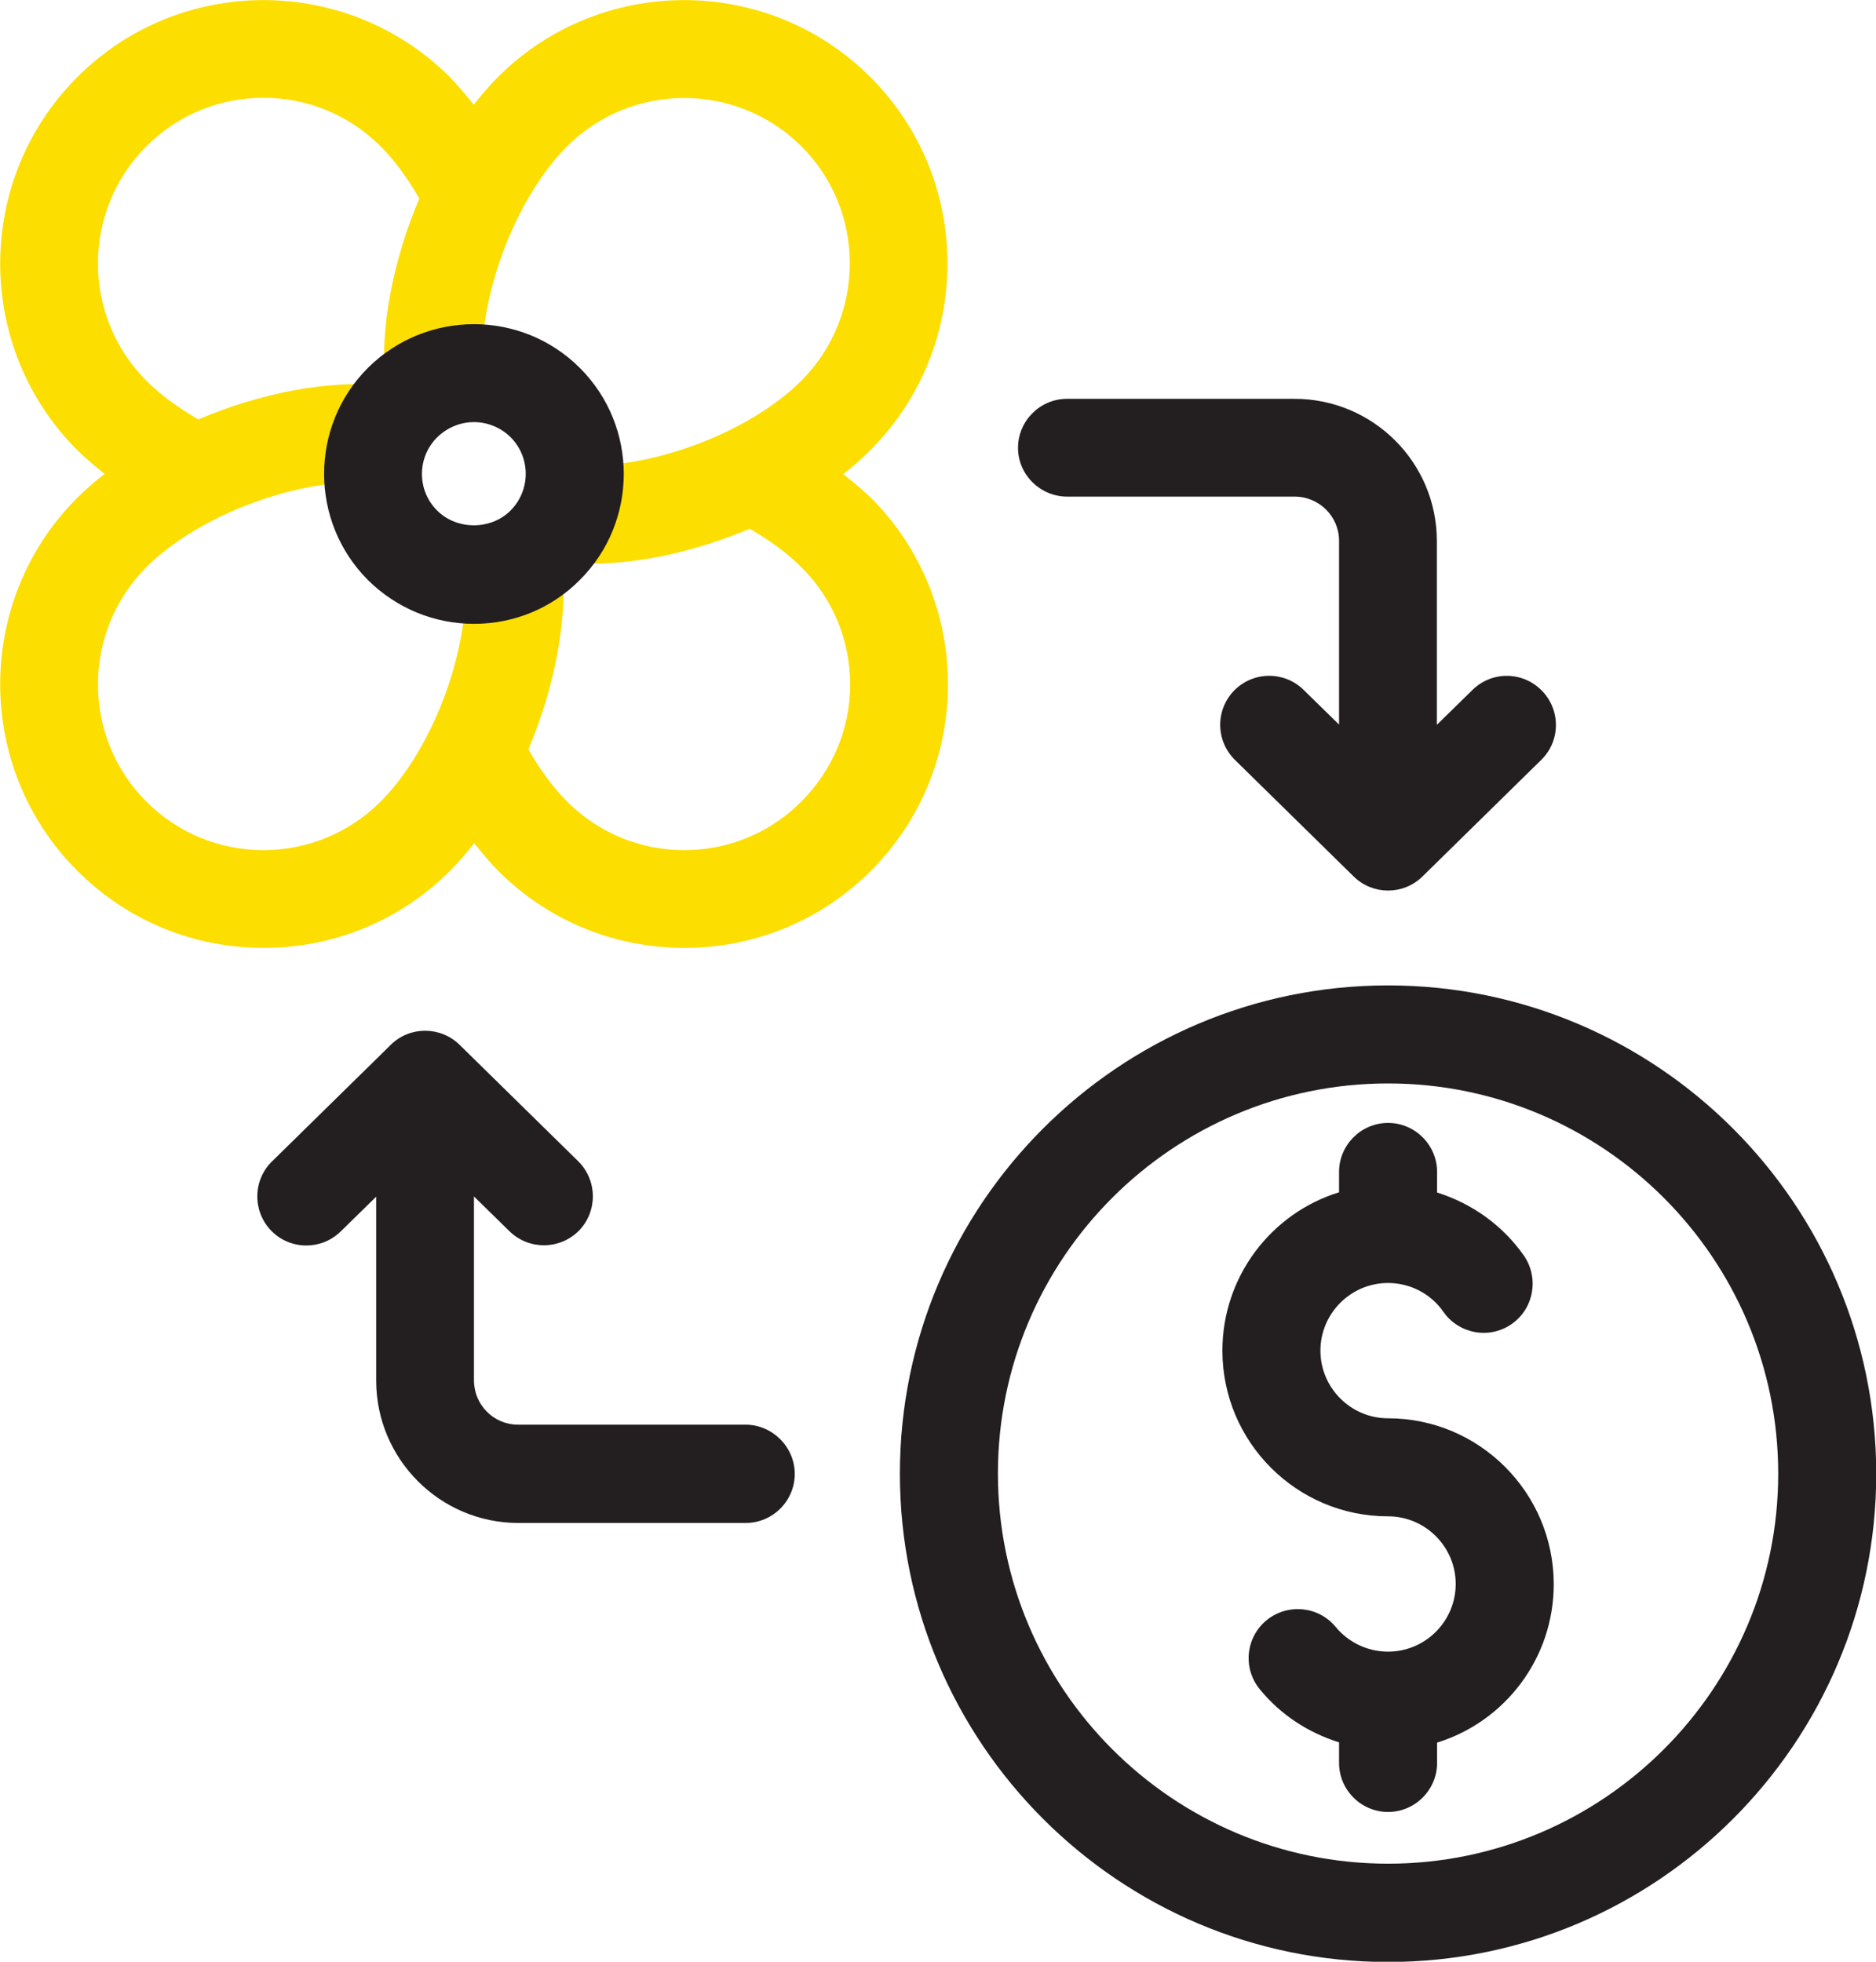
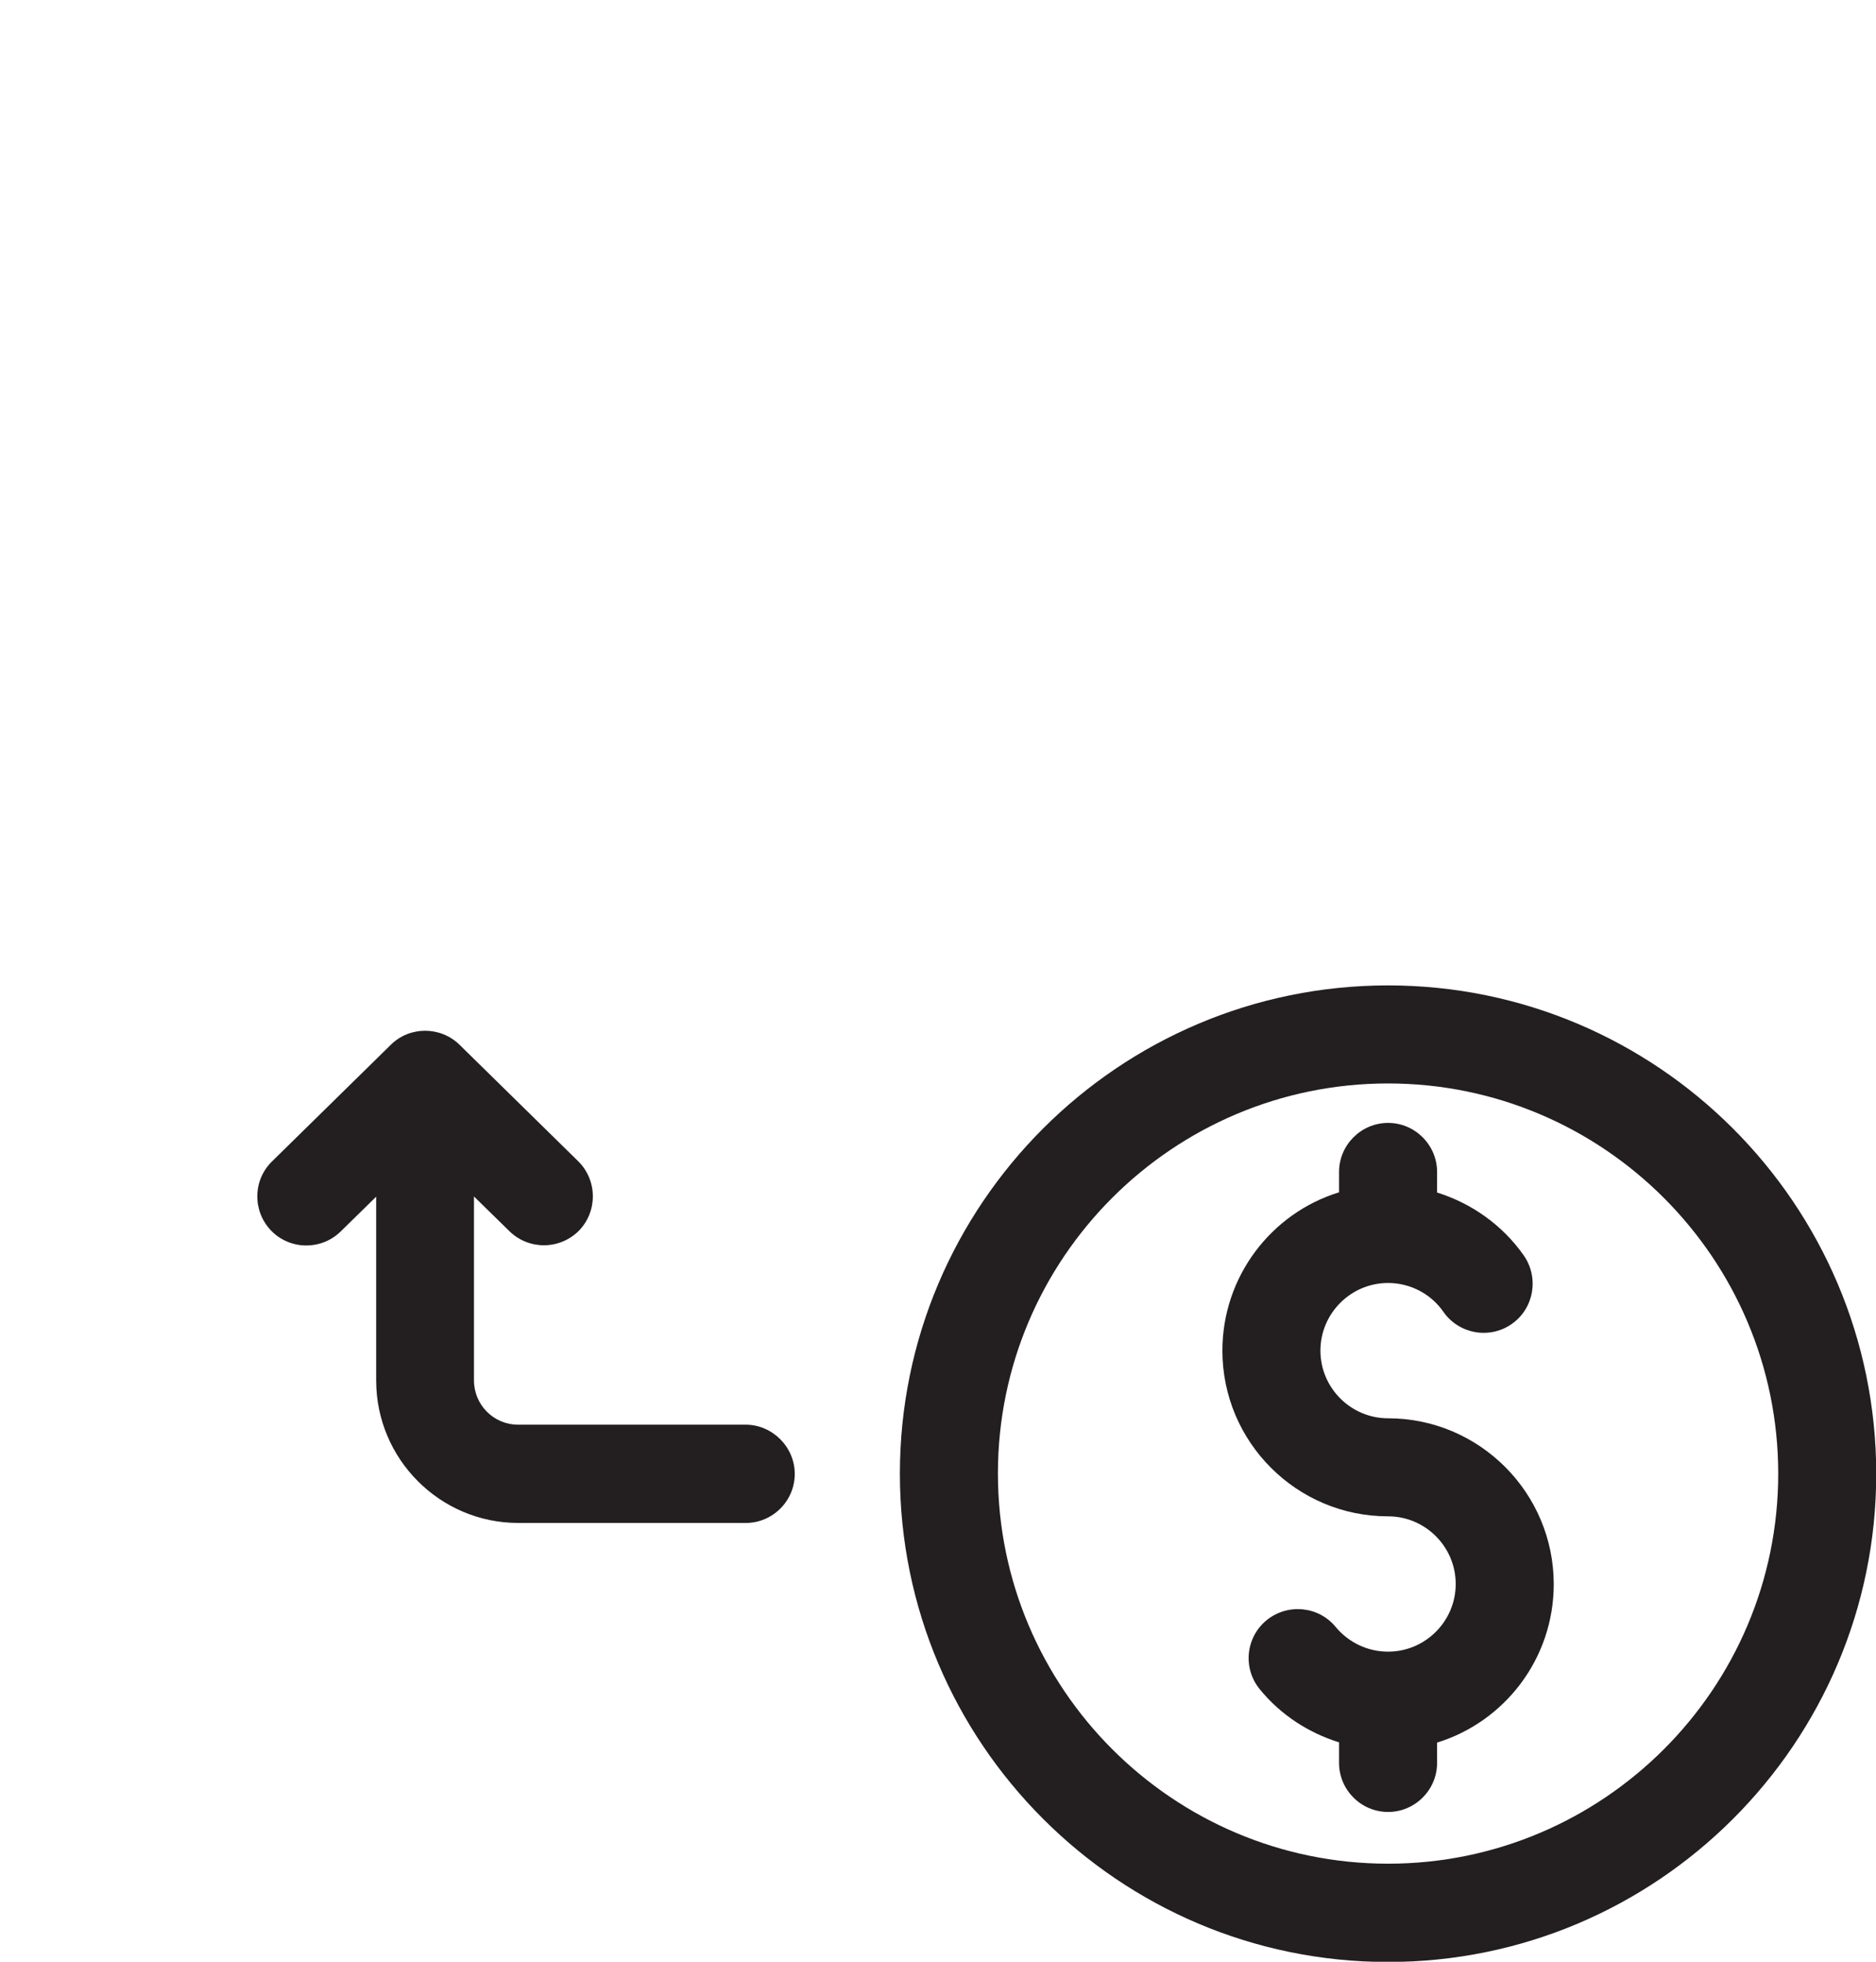
<svg xmlns="http://www.w3.org/2000/svg" version="1.1" id="Layer_1" x="0px" y="0px" viewBox="0 0 76.55 80.03" style="enable-background:new 0 0 76.55 80.03;" xml:space="preserve">
  <style type="text/css">
	.st0{fill:none;stroke:#272626;stroke-width:2;stroke-linecap:round;stroke-linejoin:round;stroke-miterlimit:10;}
	.st1{fill:#231F20;}
	.st2{fill:#FCDE00;}
</style>
  <g>
-     <path class="st0" d="M9.25,48.69" />
-   </g>
+     </g>
  <g>
    <path class="st1" d="M30.42,58.12h-9.28c-1,0-1.8-0.81-1.8-1.81v-7.5l1.45,1.42c0.79,0.77,2.05,0.76,2.83-0.02   c0.77-0.79,0.76-2.05-0.02-2.83l-4.85-4.76c-0.78-0.76-2.03-0.76-2.8,0l-4.85,4.76c-0.79,0.77-0.8,2.04-0.03,2.83   c0.39,0.4,0.91,0.6,1.43,0.6c0.51,0,1.01-0.19,1.4-0.57l1.45-1.42v7.5c0,3.2,2.6,5.81,5.8,5.81h9.28c1.1,0,2-0.9,2-2   S31.52,58.12,30.42,58.12z" />
-     <path class="st1" d="M43.55,20.26h9.28c1,0,1.81,0.81,1.81,1.8v7.5l-1.45-1.42c-0.79-0.77-2.05-0.76-2.83,0.03   c-0.77,0.79-0.76,2.05,0.03,2.83l4.85,4.76c0.39,0.38,0.89,0.57,1.4,0.57s1.01-0.19,1.4-0.57l4.85-4.76   c0.79-0.77,0.8-2.04,0.02-2.83c-0.78-0.79-2.04-0.8-2.83-0.02l-1.45,1.42v-7.5c0-3.2-2.6-5.8-5.81-5.8h-9.28c-1.1,0-2,0.9-2,2   S42.45,20.26,43.55,20.26z" />
    <path class="st1" d="M56.64,40.2c-10.98,0-19.92,8.93-19.92,19.92c0,10.98,8.93,19.92,19.92,19.92c10.98,0,19.92-8.93,19.92-19.92   C76.55,49.13,67.62,40.2,56.64,40.2z M56.64,76.03c-8.78,0-15.92-7.14-15.92-15.92S47.86,44.2,56.64,44.2s15.92,7.14,15.92,15.92   S65.41,76.03,56.64,76.03z" />
    <path class="st1" d="M56.64,57.86c-1.52,0-2.76-1.24-2.76-2.76s1.24-2.76,2.76-2.76c0.9,0,1.75,0.44,2.26,1.18   c0.63,0.9,1.88,1.13,2.79,0.49c0.9-0.63,1.12-1.88,0.49-2.79c-0.87-1.24-2.13-2.13-3.54-2.57v-0.84c0-1.1-0.9-2-2-2s-2,0.9-2,2   v0.83c-2.76,0.85-4.76,3.43-4.76,6.46c0,3.73,3.03,6.76,6.76,6.76c1.52,0,2.76,1.24,2.76,2.76c0,1.52-1.24,2.76-2.76,2.76   c-0.83,0-1.61-0.37-2.14-1.01c-0.7-0.85-1.96-0.97-2.82-0.27c-0.85,0.7-0.98,1.96-0.27,2.82c0.85,1.04,1.98,1.77,3.23,2.16v0.84   c0,1.1,0.9,2,2,2s2-0.9,2-2v-0.83c2.76-0.85,4.76-3.43,4.76-6.46C63.4,60.89,60.36,57.86,56.64,57.86z" />
  </g>
-   <path class="st2" d="M34.41,19.34c0.4-0.31,0.77-0.64,1.11-0.98c4.19-4.2,4.19-11.02,0-15.21c-4.2-4.2-11.02-4.19-15.21,0  c-0.34,0.34-0.66,0.72-0.98,1.12c-0.32-0.4-0.64-0.78-0.97-1.12c-4.19-4.19-11.02-4.2-15.21,0c-4.19,4.19-4.19,11.02,0,15.21  c0.34,0.33,0.72,0.66,1.12,0.97c-0.4,0.31-0.78,0.64-1.12,0.98c-4.19,4.19-4.19,11.02,0,15.21c2.03,2.03,4.73,3.15,7.61,3.15  c2.87,0,5.58-1.12,7.61-3.15c0.34-0.34,0.66-0.72,0.98-1.12c0.32,0.4,0.64,0.78,0.97,1.12c2.03,2.03,4.73,3.15,7.61,3.15  c2.87,0,5.58-1.12,7.61-3.15c4.19-4.19,4.19-11.02,0-15.21C35.19,19.98,34.81,19.66,34.41,19.34z M5.97,15.53  c-2.63-2.64-2.63-6.92,0-9.56c1.28-1.28,2.97-1.98,4.78-1.98c1.8,0,3.5,0.7,4.78,1.98c0.56,0.56,1.1,1.29,1.58,2.13  c-1.06,2.5-1.62,5.26-1.39,7.62c-2.37-0.23-5.13,0.33-7.63,1.39C7.26,16.63,6.53,16.09,5.97,15.53z M10.75,34.68  c-1.81,0-3.5-0.7-4.78-1.98c-2.63-2.63-2.63-6.92,0-9.56c2.18-2.18,6.39-3.72,9.38-3.43l0.39-3.97l3.97-0.39  c-0.29-2.99,1.25-7.2,3.43-9.38c2.63-2.63,6.92-2.63,9.56,0s2.63,6.92,0,9.56c-2.18,2.18-6.39,3.72-9.38,3.43l-0.39,3.97l-3.97,0.39  c0.29,2.99-1.25,7.2-3.43,9.38C14.26,33.97,12.56,34.68,10.75,34.68z M32.7,32.7c-1.28,1.28-2.97,1.98-4.78,1.98s-3.5-0.7-4.78-1.98  c-0.56-0.56-1.1-1.29-1.58-2.13c1.06-2.5,1.61-5.26,1.39-7.62c0.36,0.04,0.73,0.05,1.11,0.05c2.1,0,4.4-0.53,6.53-1.43  c0.84,0.48,1.56,1.02,2.12,1.58c1.28,1.28,1.98,2.97,1.98,4.78S33.97,31.42,32.7,32.7z" />
  <g>
    <g>
-       <path class="st1" d="M19.34,25.45c-1.63,0-3.17-0.64-4.33-1.79c-2.38-2.39-2.38-6.27,0-8.65c2.39-2.38,6.27-2.38,8.65,0    c2.39,2.38,2.39,6.27,0,8.65C22.51,24.82,20.97,25.45,19.34,25.45z M19.34,17.22c-0.54,0-1.08,0.21-1.5,0.62    c-0.83,0.82-0.83,2.17,0,2.99c0.8,0.8,2.19,0.8,2.99,0c0.83-0.83,0.83-2.17,0-3C20.42,17.43,19.88,17.22,19.34,17.22z" />
-     </g>
+       </g>
  </g>
</svg>